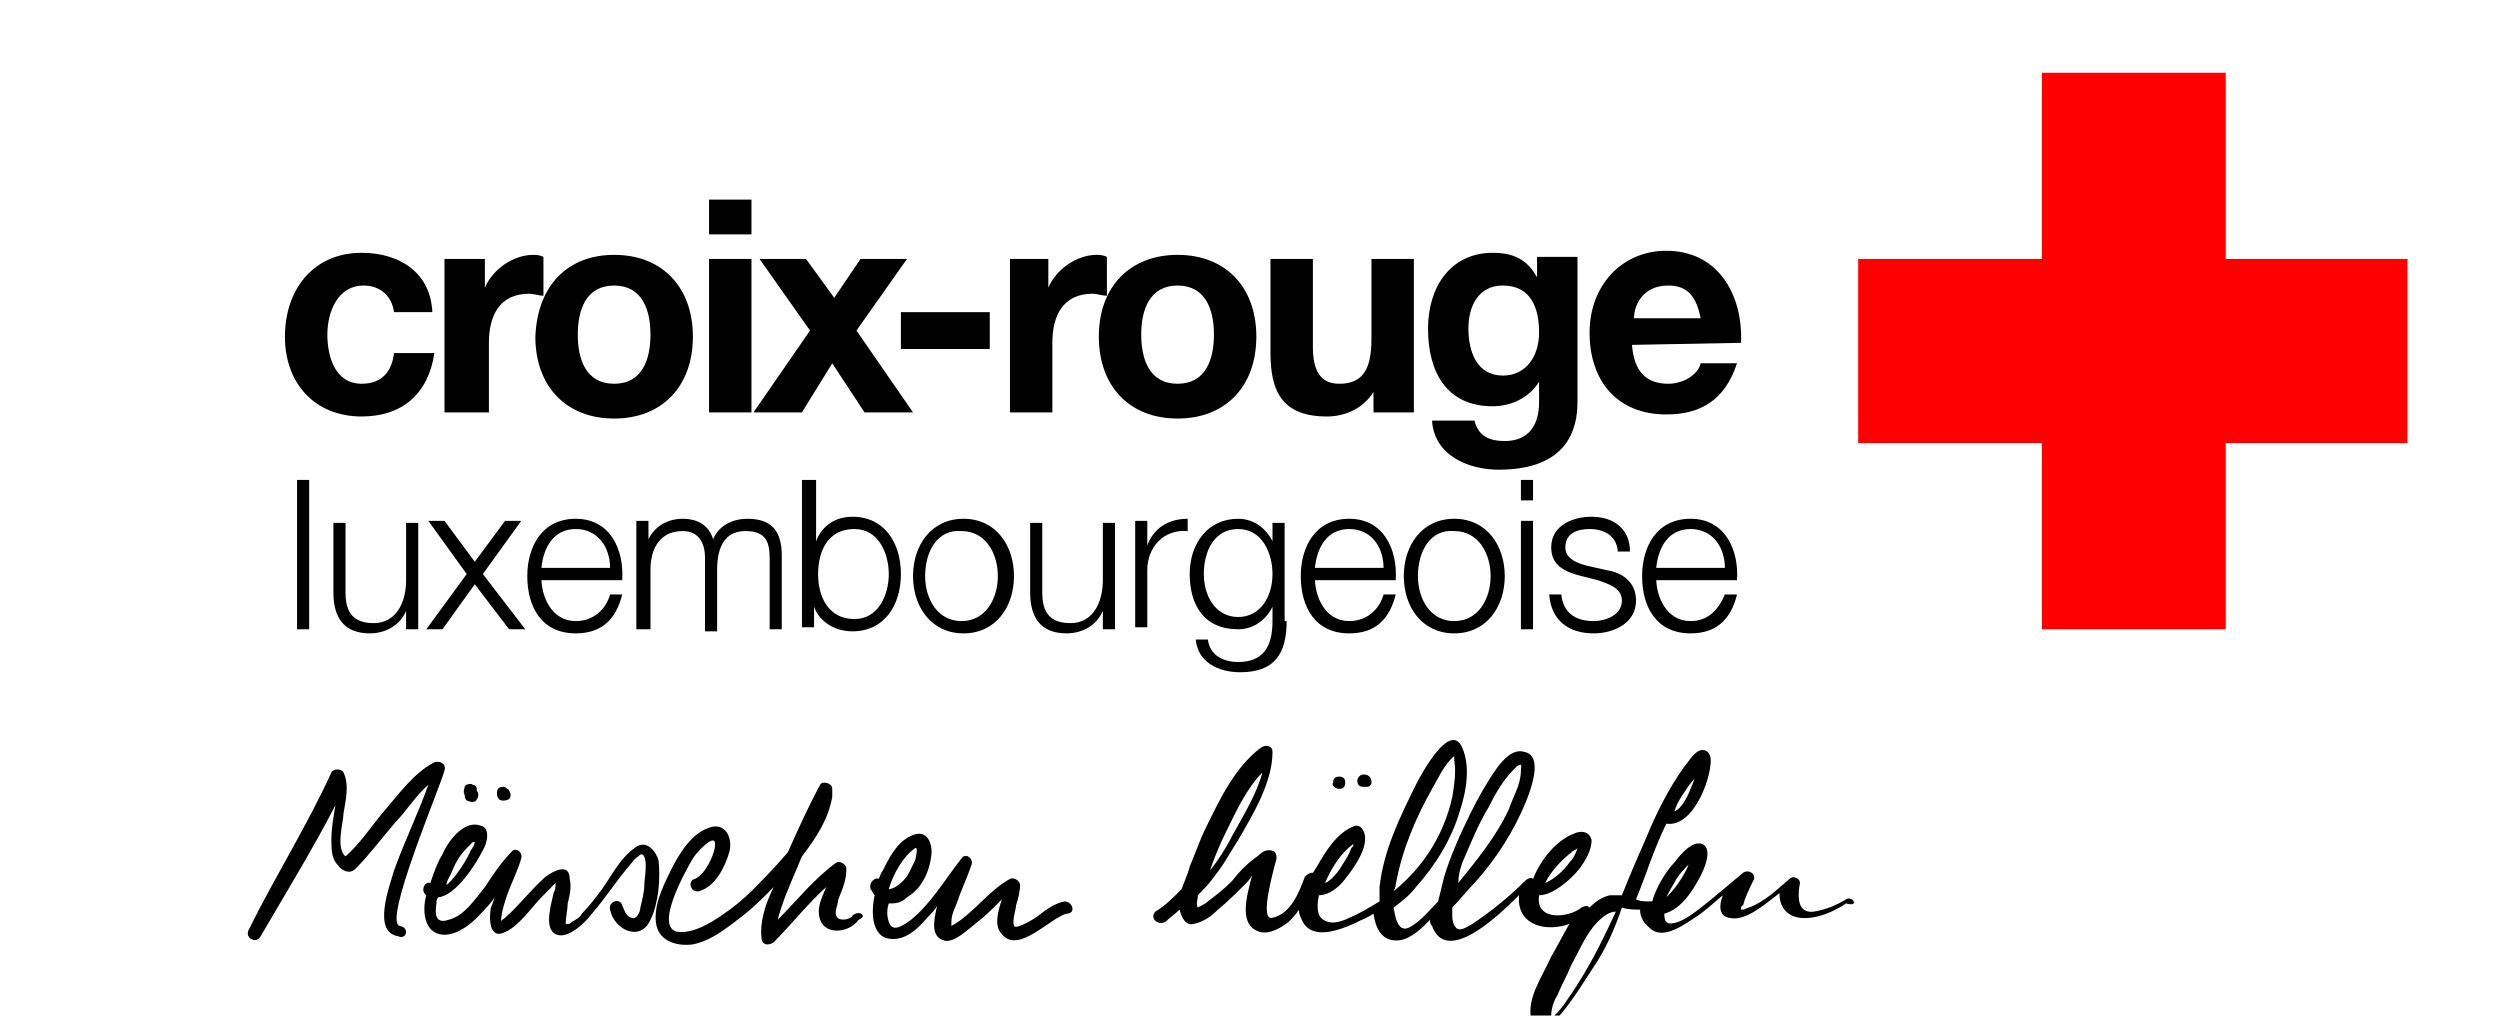
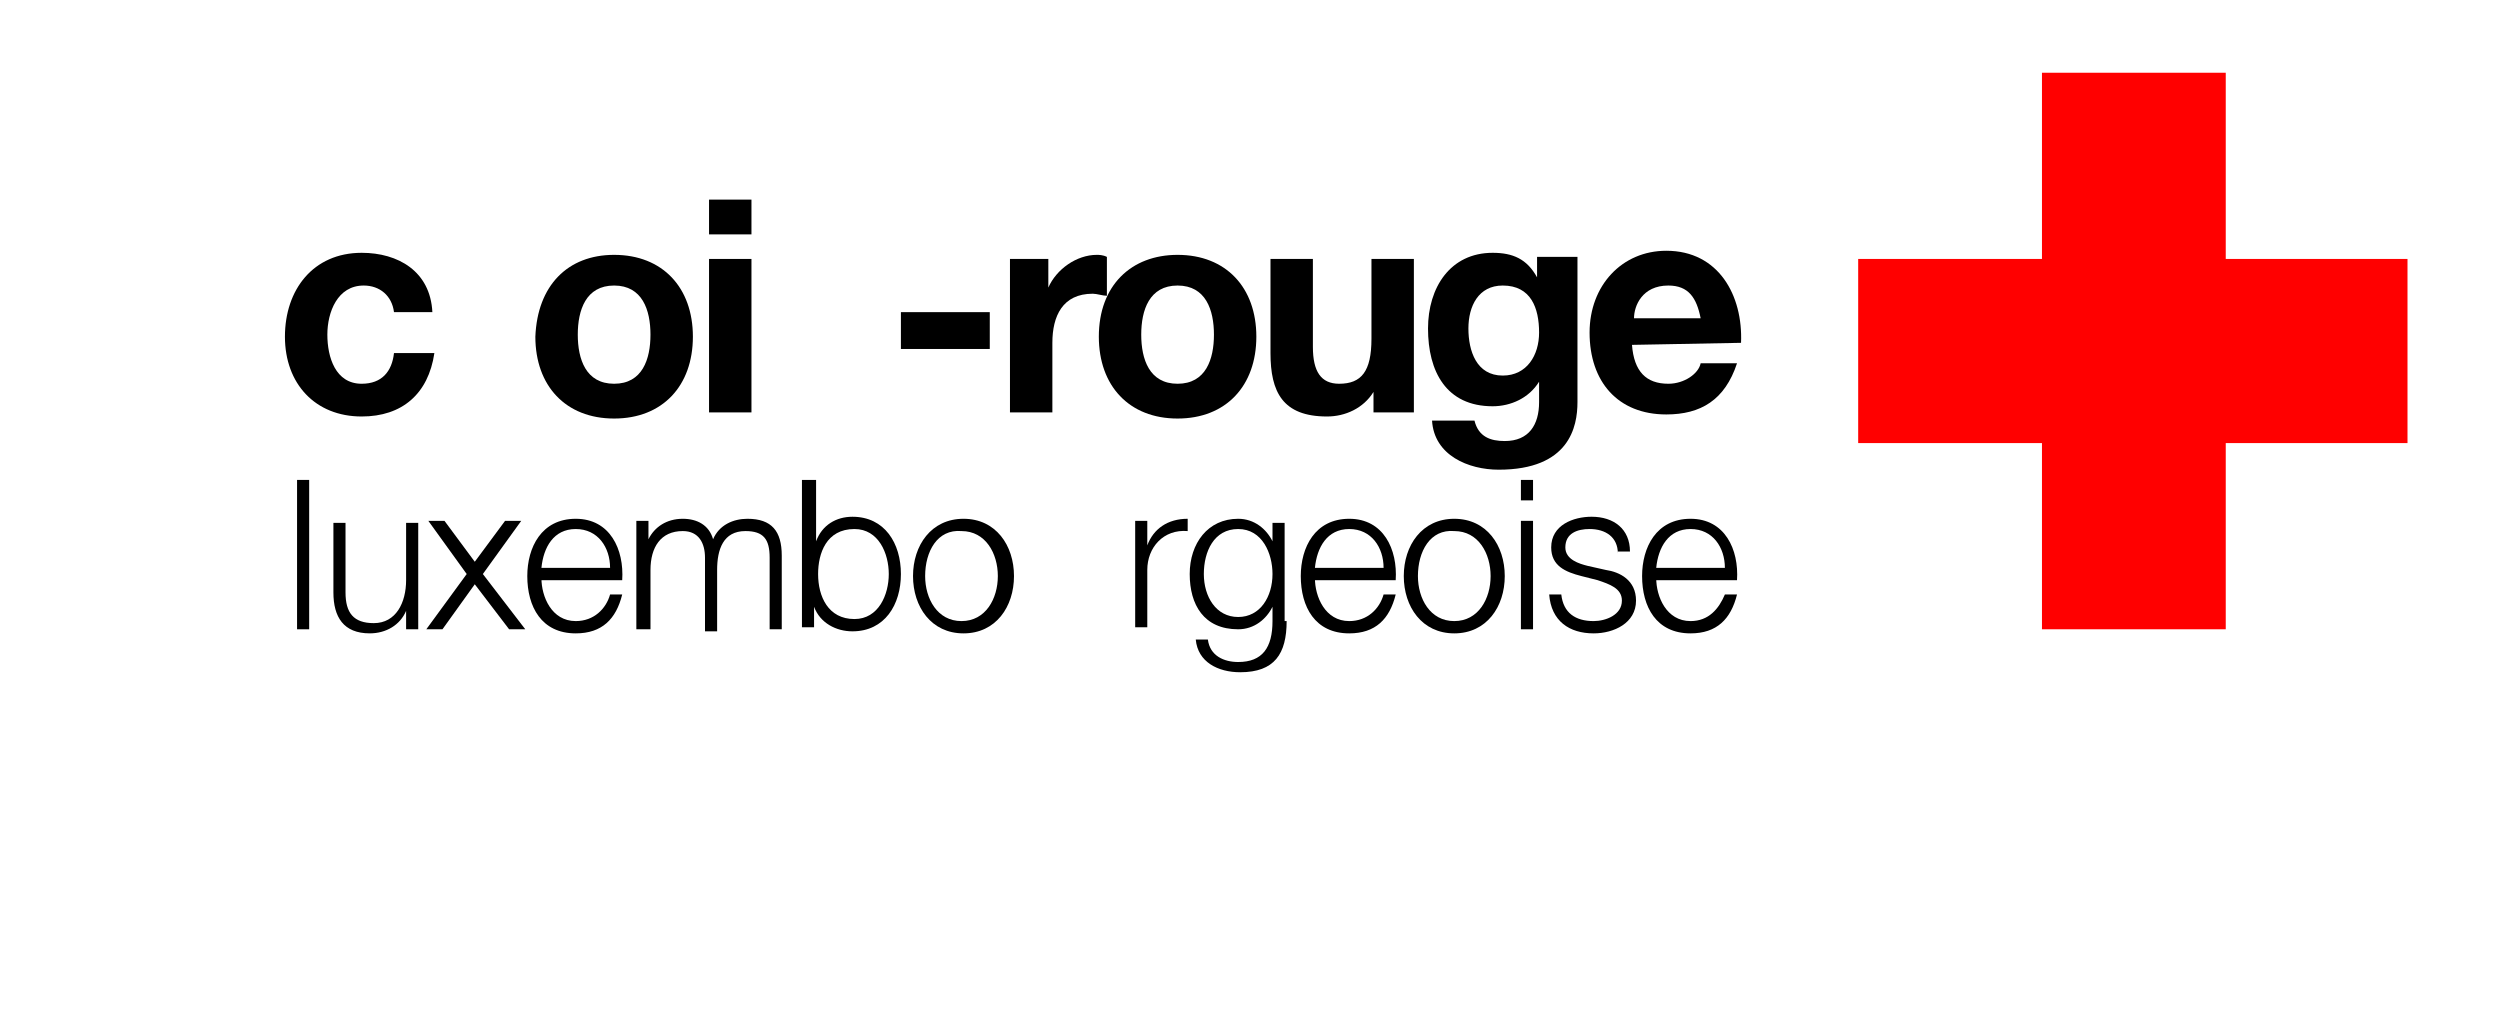
<svg xmlns="http://www.w3.org/2000/svg" width="154" height="63" viewBox="0 0 154 63" fill="none">
  <g clip-path="url(#clip0_65_2149)">
    <path d="M125.785 4.481V15.951H114.464V27.294H125.785V38.763H137.106V27.294H148.302V15.951H137.106V4.481H125.785Z" fill="#FF0000" />
    <path d="M60.97 19.228H55.496V21.497H60.97V19.228Z" fill="black" />
    <path d="M24.27 19.228C24.145 18.22 23.399 17.589 22.404 17.589C20.787 17.589 20.165 19.228 20.165 20.614C20.165 22.001 20.662 23.639 22.279 23.639C23.523 23.639 24.145 22.883 24.27 21.748H26.758C26.385 24.269 24.767 25.656 22.279 25.656C19.418 25.656 17.552 23.639 17.552 20.74C17.552 17.841 19.294 15.573 22.279 15.573C24.519 15.573 26.509 16.707 26.634 19.228H24.27Z" fill="black" />
-     <path d="M27.38 15.951H29.868V17.715C30.366 16.581 31.61 15.699 32.854 15.699C32.978 15.699 33.227 15.699 33.476 15.825V18.22C33.227 18.22 32.854 18.093 32.605 18.093C30.739 18.093 30.117 19.48 30.117 21.118V25.404H27.38V15.951Z" fill="black" />
    <path d="M37.83 15.699C40.816 15.699 42.682 17.715 42.682 20.74C42.682 23.765 40.816 25.782 37.83 25.782C34.844 25.782 32.978 23.765 32.978 20.74C33.103 17.589 34.969 15.699 37.83 15.699ZM37.83 23.639C39.572 23.639 40.069 22.127 40.069 20.614C40.069 19.102 39.572 17.589 37.83 17.589C36.088 17.589 35.591 19.102 35.591 20.614C35.591 22.127 36.088 23.639 37.83 23.639Z" fill="black" />
    <path d="M46.29 14.438H43.677V12.296H46.29V14.438ZM43.677 15.951H46.29V25.404H43.677V15.951Z" fill="black" />
-     <path d="M49.897 20.362L46.787 15.951H49.649L51.39 18.346L53.008 15.951H55.869L52.759 20.362L56.242 25.404H53.256L51.266 22.379L49.4 25.404H46.414L49.897 20.362Z" fill="black" />
    <path d="M62.089 15.951H64.577V17.715C65.075 16.581 66.319 15.699 67.563 15.699C67.687 15.699 67.936 15.699 68.185 15.825V18.22C67.936 18.22 67.563 18.093 67.314 18.093C65.448 18.093 64.826 19.48 64.826 21.118V25.404H62.214V15.951H62.089Z" fill="black" />
    <path d="M72.539 15.699C75.525 15.699 77.391 17.715 77.391 20.74C77.391 23.765 75.525 25.782 72.539 25.782C69.554 25.782 67.688 23.765 67.688 20.74C67.688 17.589 69.678 15.699 72.539 15.699ZM72.539 23.639C74.281 23.639 74.779 22.127 74.779 20.614C74.779 19.102 74.281 17.589 72.539 17.589C70.798 17.589 70.3 19.102 70.3 20.614C70.3 22.127 70.798 23.639 72.539 23.639Z" fill="black" />
    <path d="M87.095 25.404H84.607V24.143C83.985 25.152 82.865 25.656 81.745 25.656C79.008 25.656 78.262 24.143 78.262 21.749V15.951H80.874V21.371C80.874 22.883 81.372 23.639 82.492 23.639C83.86 23.639 84.482 22.883 84.482 20.867V15.951H87.095V25.404Z" fill="black" />
    <path d="M100.53 21.244C100.655 22.883 101.401 23.639 102.77 23.639C103.765 23.639 104.636 23.009 104.76 22.379H107C106.253 24.647 104.76 25.53 102.645 25.53C99.66 25.53 97.918 23.513 97.918 20.488C97.918 17.589 99.909 15.447 102.645 15.447C105.88 15.447 107.373 18.22 107.248 21.118L100.53 21.244ZM104.76 19.606C104.511 18.346 104.014 17.589 102.77 17.589C101.153 17.589 100.655 18.85 100.655 19.606H104.76Z" fill="black" />
    <path d="M97.172 24.773C97.172 26.286 96.674 28.933 92.32 28.933C90.454 28.933 88.339 28.05 88.214 25.908H90.827C91.076 26.916 91.822 27.168 92.693 27.168C94.186 27.168 94.808 26.16 94.808 24.773V23.513C94.186 24.521 93.066 25.026 91.947 25.026C89.085 25.026 87.966 22.883 87.966 20.236C87.966 17.715 89.334 15.573 91.947 15.573C93.191 15.573 94.061 15.951 94.683 17.085V15.825H97.172V24.773ZM94.808 20.488C94.808 18.976 94.31 17.589 92.569 17.589C91.076 17.589 90.454 18.85 90.454 20.236C90.454 21.622 90.951 23.135 92.569 23.135C94.061 23.135 94.808 21.875 94.808 20.488Z" fill="black" />
    <path d="M19.045 29.563H18.299V38.764H19.045V29.563Z" fill="black" />
    <path d="M25.763 38.763H25.016V37.629C24.643 38.511 23.772 39.015 22.777 39.015C21.16 39.015 20.538 38.007 20.538 36.495V32.209H21.284V36.495C21.284 37.755 21.782 38.385 23.026 38.385C24.394 38.385 25.016 37.125 25.016 35.739V32.209H25.763V38.763Z" fill="black" />
    <path d="M28.749 35.36L26.385 32.084H27.38L29.246 34.604L31.112 32.084H32.108L29.744 35.36L32.356 38.763H31.361L29.246 35.991L27.256 38.763H26.261L28.749 35.36Z" fill="black" />
    <path d="M33.352 35.613C33.352 36.747 33.974 38.259 35.466 38.259C36.586 38.259 37.333 37.503 37.581 36.621H38.328C37.955 38.133 37.084 39.016 35.466 39.016C33.352 39.016 32.481 37.377 32.481 35.486C32.481 33.722 33.352 31.957 35.466 31.957C37.581 31.957 38.452 33.848 38.328 35.739H33.352V35.613ZM37.581 34.982C37.581 33.722 36.835 32.588 35.466 32.588C34.098 32.588 33.476 33.722 33.352 34.982H37.581Z" fill="black" />
    <path d="M39.199 32.084H39.945V33.218C40.318 32.462 41.065 31.957 42.06 31.957C42.931 31.957 43.677 32.336 43.926 33.218C44.299 32.336 45.17 31.957 46.041 31.957C47.534 31.957 48.156 32.714 48.156 34.226V38.764H47.41V34.352C47.41 33.218 47.036 32.714 45.917 32.714C44.548 32.714 44.175 33.848 44.175 35.108V38.889H43.428V34.352C43.428 33.47 43.055 32.714 42.06 32.714C40.692 32.714 40.07 33.722 40.07 35.108V38.764H39.199V32.084Z" fill="black" />
    <path d="M49.524 29.563H50.271V33.344C50.644 32.336 51.515 31.832 52.51 31.832C54.501 31.832 55.496 33.47 55.496 35.361C55.496 37.251 54.501 38.89 52.51 38.89C51.515 38.89 50.52 38.386 50.146 37.377V38.638H49.4V29.563H49.524ZM52.634 32.588C50.893 32.588 50.395 34.1 50.395 35.361C50.395 36.747 51.017 38.133 52.634 38.133C54.127 38.133 54.749 36.621 54.749 35.361C54.749 34.1 54.127 32.588 52.634 32.588Z" fill="black" />
-     <path d="M62.462 35.486C62.462 37.377 61.343 39.016 59.352 39.016C57.362 39.016 56.242 37.377 56.242 35.486C56.242 33.596 57.362 31.957 59.352 31.957C61.343 31.957 62.462 33.596 62.462 35.486ZM56.989 35.486C56.989 36.873 57.735 38.259 59.228 38.259C60.721 38.259 61.467 36.873 61.467 35.486C61.467 34.1 60.721 32.714 59.228 32.714C57.735 32.588 56.989 33.974 56.989 35.486Z" fill="black" />
-     <path d="M68.683 38.763H67.936V37.629C67.563 38.511 66.692 39.015 65.697 39.015C64.08 39.015 63.458 38.007 63.458 36.495V32.209H64.204V36.495C64.204 37.755 64.702 38.385 65.946 38.385C67.314 38.385 67.936 37.125 67.936 35.739V32.209H68.683V38.763Z" fill="black" />
+     <path d="M62.462 35.486C62.462 37.377 61.343 39.016 59.352 39.016C57.362 39.016 56.242 37.377 56.242 35.486C56.242 33.596 57.362 31.957 59.352 31.957C61.343 31.957 62.462 33.596 62.462 35.486M56.989 35.486C56.989 36.873 57.735 38.259 59.228 38.259C60.721 38.259 61.467 36.873 61.467 35.486C61.467 34.1 60.721 32.714 59.228 32.714C57.735 32.588 56.989 33.974 56.989 35.486Z" fill="black" />
    <path d="M69.927 32.084H70.673V33.596C71.046 32.588 71.917 31.957 73.161 31.957V32.714C71.668 32.588 70.673 33.722 70.673 35.108V38.638H69.927V32.084Z" fill="black" />
    <path d="M79.257 38.259C79.257 40.276 78.511 41.41 76.396 41.41C75.027 41.41 73.783 40.78 73.659 39.394H74.405C74.53 40.402 75.4 40.78 76.271 40.78C77.764 40.78 78.386 39.898 78.386 38.259V37.377C78.013 38.133 77.267 38.764 76.271 38.764C74.156 38.764 73.286 37.251 73.286 35.361C73.286 33.47 74.405 31.957 76.271 31.957C77.267 31.957 78.013 32.588 78.386 33.344V32.21H79.133V38.259H79.257ZM78.386 35.361C78.386 34.1 77.764 32.588 76.271 32.588C74.778 32.588 74.156 33.974 74.156 35.361C74.156 36.747 74.903 38.007 76.271 38.007C77.64 38.007 78.386 36.747 78.386 35.361Z" fill="black" />
    <path d="M80.999 35.613C80.999 36.747 81.621 38.259 83.114 38.259C84.234 38.259 84.98 37.503 85.229 36.621H85.975C85.602 38.133 84.731 39.016 83.114 39.016C80.999 39.016 80.128 37.377 80.128 35.486C80.128 33.722 80.999 31.957 83.114 31.957C85.229 31.957 86.1 33.848 85.975 35.739H80.999V35.613ZM85.229 34.982C85.229 33.722 84.482 32.588 83.114 32.588C81.745 32.588 81.123 33.722 80.999 34.982H85.229Z" fill="black" />
    <path d="M92.693 35.486C92.693 37.377 91.573 39.016 89.583 39.016C87.592 39.016 86.473 37.377 86.473 35.486C86.473 33.596 87.592 31.957 89.583 31.957C91.573 31.957 92.693 33.596 92.693 35.486ZM87.344 35.486C87.344 36.873 88.09 38.259 89.583 38.259C91.076 38.259 91.822 36.873 91.822 35.486C91.822 34.1 91.076 32.714 89.583 32.714C88.09 32.588 87.344 33.974 87.344 35.486Z" fill="black" />
    <path d="M93.688 29.563H94.435V30.823H93.688V29.563ZM93.688 32.084H94.435V38.764H93.688V32.084Z" fill="black" />
    <path d="M99.66 34.1C99.66 33.092 98.913 32.588 97.918 32.588C97.172 32.588 96.425 32.84 96.425 33.722C96.425 34.478 97.296 34.73 97.794 34.856L98.913 35.108C99.784 35.234 100.779 35.739 100.779 36.999C100.779 38.385 99.411 39.016 98.167 39.016C96.674 39.016 95.554 38.259 95.43 36.621H96.176C96.301 37.755 97.047 38.259 98.167 38.259C98.913 38.259 99.909 37.881 99.909 36.999C99.909 36.243 99.162 35.991 98.416 35.739L97.42 35.487C96.425 35.234 95.554 34.856 95.554 33.722C95.554 32.336 96.923 31.831 98.043 31.831C99.411 31.831 100.406 32.588 100.406 33.974H99.66V34.1Z" fill="black" />
    <path d="M102.023 35.613C102.023 36.747 102.645 38.259 104.138 38.259C105.258 38.259 105.88 37.503 106.253 36.621H107C106.626 38.133 105.756 39.016 104.138 39.016C102.023 39.016 101.153 37.377 101.153 35.486C101.153 33.722 102.023 31.957 104.138 31.957C106.253 31.957 107.124 33.848 107 35.739H102.023V35.613ZM106.253 34.982C106.253 33.722 105.507 32.588 104.138 32.588C102.77 32.588 102.148 33.722 102.023 34.982H106.253Z" fill="black" />
-     <path d="M83.985 48.468C84.109 48.468 84.109 48.468 84.234 48.468C84.358 48.468 84.482 48.342 84.482 48.216C84.482 48.09 84.482 47.964 84.358 47.838C84.234 47.712 84.109 47.712 83.985 47.712C83.736 47.712 83.611 47.964 83.611 48.09C83.611 48.342 83.736 48.468 83.985 48.468ZM84.109 47.712C84.234 47.712 84.234 47.712 84.109 47.712V47.712ZM65.573 55.526C64.951 55.652 64.453 56.031 63.955 56.409C63.831 56.535 62.587 57.291 62.462 57.039C62.338 56.661 62.587 56.031 62.587 55.778C62.711 55.4 62.836 54.896 62.836 54.518C62.836 54.266 62.462 54.014 62.214 54.14C60.845 54.896 59.974 56.283 58.606 57.039C58.606 56.913 58.606 56.787 58.606 56.787C58.606 56.283 58.855 55.904 58.979 55.526C59.228 54.77 59.601 54.014 59.85 53.258C59.974 52.88 59.477 52.502 59.228 52.88C58.233 54.14 57.362 55.652 56.118 56.661C55.745 56.913 54.998 57.543 54.749 56.787C54.625 56.409 54.625 56.031 54.749 55.652C55.123 55.652 55.496 55.652 55.869 55.274C56.74 54.77 57.237 53.762 57.362 52.754C57.486 51.997 57.113 50.989 56.118 51.493C55.247 51.871 54.749 52.88 54.376 53.636C54.252 53.762 54.252 53.888 54.127 54.14C53.879 54.014 53.505 54.392 53.63 54.77C53.754 54.896 53.754 55.022 53.879 55.148C53.63 56.283 53.754 57.543 54.625 57.795C55.62 58.047 56.491 57.291 57.113 56.535C57.362 56.283 57.611 56.031 57.735 55.778C57.486 56.787 57.362 57.669 58.108 57.921C58.73 58.173 59.726 57.165 60.223 56.787C60.721 56.409 61.218 55.904 61.716 55.4C61.467 56.157 61.218 57.039 61.716 57.543C62.711 58.803 64.702 56.535 65.697 56.283C66.319 56.283 66.07 55.526 65.573 55.526ZM56.367 52.249C56.615 52.123 56.367 53.006 56.367 53.006C56.242 53.258 56.118 53.51 55.993 53.762C55.745 54.266 55.123 54.77 54.749 54.77C54.998 53.888 55.62 52.754 56.367 52.249ZM82.492 48.594C82.741 48.594 82.865 48.468 82.865 48.216C82.865 47.964 82.741 47.838 82.492 47.838C82.243 47.838 82.119 47.964 82.119 48.216C81.994 48.342 82.243 48.594 82.492 48.594ZM31.361 49.224C31.485 49.099 31.485 48.846 31.361 48.72C31.361 48.72 31.361 48.594 31.237 48.594C31.112 48.468 31.112 48.468 30.988 48.468C30.739 48.468 30.615 48.594 30.615 48.846C30.615 48.972 30.615 49.099 30.739 49.224C30.863 49.351 31.112 49.351 31.361 49.224ZM113.718 55.4C113.096 55.778 112.474 56.031 111.727 56.157C110.732 56.283 110.732 55.274 110.856 54.518C110.981 54.14 110.483 53.888 110.234 54.14C109.488 54.77 108.741 55.526 107.746 55.904C107.622 55.904 107.497 56.031 107.373 56.031C107.373 56.031 107.373 56.031 107.248 56.031C107.248 55.904 107.248 55.778 107.373 55.778C107.497 55.274 107.746 54.77 107.995 54.266C108.244 53.888 107.746 53.51 107.373 53.762C106.626 54.392 105.88 55.022 105.258 55.526C104.636 56.031 104.014 56.535 103.392 56.787C102.645 57.039 102.521 56.787 102.521 56.283C103.392 56.031 104.014 55.274 104.512 54.392C104.76 54.014 105.631 52.375 104.885 51.997C104.263 51.745 103.516 52.627 103.143 53.132C102.645 53.636 102.023 54.644 101.775 55.526C101.65 55.526 101.65 55.526 101.526 55.526C101.277 55.526 101.028 55.526 100.779 55.4C101.401 53.888 101.899 52.249 102.645 50.737C104.263 50.989 105.382 48.09 105.382 46.83C105.382 46.578 105.258 46.2 104.885 46.2C104.387 46.2 104.014 46.956 103.765 47.208C102.77 48.594 102.023 50.107 101.401 51.619C100.904 52.754 100.406 53.888 99.909 55.148C99.66 55.148 99.411 55.148 99.162 55.148C98.665 55.274 98.291 55.526 97.918 55.904C97.794 55.778 97.669 55.778 97.42 55.904C96.674 56.535 94.559 56.787 94.808 55.148C95.679 55.148 96.798 54.14 97.296 53.51C97.669 53.006 98.043 52.375 98.043 51.745C97.918 51.241 97.42 51.115 96.923 51.367C95.928 51.745 94.932 52.88 94.435 54.14C94.31 54.014 94.061 54.14 93.937 54.266C92.942 55.274 91.822 56.157 90.703 56.913C90.454 57.039 89.956 57.417 89.707 57.165C89.459 56.913 89.459 56.535 89.459 56.283C89.459 56.157 89.459 56.031 89.459 55.904C89.956 55.4 90.329 54.896 90.827 54.392C92.195 52.88 93.315 51.115 94.061 49.224C94.31 48.594 95.057 46.578 93.937 46.326C93.191 46.074 92.569 46.83 92.195 47.334C91.573 48.216 91.076 49.099 90.578 50.107C89.956 51.367 89.334 52.754 88.961 54.014C88.837 54.518 88.712 55.022 88.588 55.526C88.09 56.031 87.592 56.661 86.97 57.039C86.224 57.543 85.975 56.787 85.851 55.904C86.348 55.526 86.846 55.148 87.219 54.644C88.463 53.258 89.459 51.619 89.956 49.855C90.329 48.72 90.578 47.208 90.081 46.074C89.334 44.309 87.468 47.838 87.219 48.342C86.224 50.359 85.229 52.375 84.98 54.644C84.98 54.896 84.98 55.148 84.98 55.526C84.358 55.904 83.736 56.283 83.114 56.535C82.616 56.787 81.87 57.039 81.372 56.535C81.123 56.283 81.123 55.652 81.248 55.148C81.87 55.148 82.492 54.644 82.865 54.14C83.363 53.51 84.607 51.871 83.86 50.989C83.736 50.863 83.611 50.863 83.487 50.863C82.367 51.241 81.621 52.502 81.123 53.384C80.999 53.51 80.999 53.636 80.874 53.762C80.626 53.762 80.501 53.888 80.377 54.014C80.004 55.022 79.506 56.283 78.386 56.535C77.516 56.787 78.511 53.384 78.635 52.88C78.635 52.502 78.511 52.375 78.138 52.375C77.764 52.375 77.516 52.754 77.267 52.88C76.769 53.258 76.272 53.762 75.898 54.266C75.401 54.77 74.903 55.148 74.405 55.526C74.281 55.652 74.032 55.778 73.783 55.904C73.659 55.652 73.783 55.4 73.783 55.274V55.148C74.157 54.77 74.53 54.392 74.779 54.014C75.401 53.258 75.774 52.502 76.272 51.745C77.142 50.233 78.386 48.216 78.386 46.326C78.386 45.948 78.013 45.822 77.64 46.074C76.023 47.334 75.152 49.224 74.281 50.989C73.908 51.745 73.659 52.502 73.286 53.384C73.161 53.888 72.913 54.392 72.788 54.77C72.29 55.274 71.793 55.778 71.171 56.157C70.798 56.535 71.295 57.039 71.793 56.787C72.042 56.535 72.415 56.283 72.664 56.031C72.788 56.535 73.037 57.039 73.535 56.913C74.157 56.787 74.654 56.409 75.027 56.031C75.65 55.526 76.272 54.896 76.769 54.392C76.894 54.266 77.018 54.14 77.142 53.888C76.769 55.274 76.272 57.039 77.64 57.417C78.262 57.543 78.884 57.165 79.382 56.787C79.63 56.535 79.879 56.283 80.004 56.031C80.004 56.283 80.128 56.535 80.252 56.787C80.874 57.921 82.492 57.291 83.363 56.913C83.86 56.661 84.234 56.535 84.607 56.283C84.731 57.165 85.104 58.047 86.224 57.921C86.97 57.795 87.592 57.165 88.09 56.661C88.09 56.787 88.09 56.913 88.214 57.039C89.085 59.434 92.195 56.535 93.564 55.148C93.564 55.274 93.564 55.274 93.564 55.4C93.564 57.039 95.305 57.417 96.674 56.913C96.301 57.543 95.928 58.299 95.554 58.929C95.057 60.064 94.061 61.45 94.31 62.71C94.559 63.971 95.554 63.215 96.052 62.584C96.923 61.576 97.669 60.316 98.416 59.181C99.038 58.173 99.535 57.039 99.909 55.904C100.282 56.031 100.655 56.031 101.028 56.031C101.028 56.535 101.277 56.913 101.775 57.291C102.521 57.795 103.641 57.039 104.387 56.535C105.009 56.157 105.507 55.652 106.129 55.148C105.88 55.778 105.88 56.409 106.502 56.535C107.497 56.787 108.617 55.778 109.612 55.022C109.612 55.778 109.985 56.409 110.856 56.535C111.851 56.661 112.971 56.157 113.718 55.652C114.588 55.904 114.091 55.148 113.718 55.4ZM103.268 54.14C103.516 53.762 103.765 53.51 104.014 53.258C103.89 53.636 103.641 54.014 103.392 54.392C103.143 54.77 102.894 55.022 102.645 55.274C102.894 54.77 103.143 54.392 103.268 54.14ZM103.641 48.972C103.89 48.594 104.138 48.216 104.387 47.964C104.138 48.594 103.765 49.729 103.143 49.981C103.268 49.603 103.392 49.351 103.641 48.972ZM96.798 52.502C96.923 52.375 97.047 52.375 97.172 52.249C97.047 52.627 96.923 52.88 96.674 53.132C96.425 53.51 95.803 54.14 95.181 54.392C95.554 53.636 96.176 53.006 96.798 52.502ZM90.081 53.132C90.578 51.997 91.076 50.737 91.698 49.729C92.071 48.972 92.569 48.09 93.191 47.46C93.315 47.334 93.315 47.334 93.439 47.208C93.813 46.956 93.688 47.208 93.688 47.46C93.688 48.342 93.191 49.099 92.942 49.855C92.195 51.493 90.951 53.006 89.832 54.392C89.832 53.888 89.956 53.51 90.081 53.132ZM85.975 54.518C86.348 52.375 87.219 50.359 88.214 48.594C88.588 47.964 88.961 47.082 89.583 46.578C89.583 46.704 89.583 46.704 89.583 46.83C89.707 47.586 89.583 48.342 89.459 49.099C88.961 51.367 87.717 53.384 85.851 54.896C85.975 54.644 85.975 54.518 85.975 54.518ZM83.363 51.997C83.363 52.123 83.363 52.123 83.238 52.249C83.114 52.627 82.865 53.006 82.616 53.384C82.492 53.636 81.994 54.266 81.621 54.392C81.994 53.51 82.616 52.502 83.363 51.997ZM75.525 51.241C76.147 49.981 76.769 48.594 77.764 47.586C77.391 48.972 76.52 50.359 75.898 51.493C75.525 52.249 75.028 53.006 74.53 53.636C74.779 52.88 75.152 51.997 75.525 51.241ZM96.55 61.576C96.301 61.954 95.928 62.458 95.554 62.71V62.584C95.554 62.206 95.679 61.702 95.928 61.324C96.176 60.694 96.55 60.064 96.798 59.434C97.296 58.551 97.669 57.543 98.416 56.787C98.789 56.409 99.162 56.157 99.535 56.157C98.665 58.047 97.794 59.812 96.55 61.576ZM52.51 56.409C52.386 56.661 51.639 56.787 51.515 56.409C51.39 56.157 51.639 55.652 51.639 55.4C51.888 54.77 52.137 54.266 52.137 53.51C52.137 53.258 51.764 53.006 51.515 53.132C50.146 54.14 49.151 55.4 47.907 56.661C48.156 55.652 48.654 54.518 49.027 53.636C49.151 53.384 49.276 53.006 49.4 52.754C50.271 51.619 51.017 50.485 51.266 49.099C51.266 48.972 51.266 48.72 51.266 48.594C51.266 48.216 50.644 48.09 50.52 48.342C49.773 49.729 49.151 51.115 48.529 52.502C47.783 53.384 47.036 54.14 46.414 54.77C45.792 55.4 45.17 55.904 44.424 56.409C43.677 56.913 42.806 57.417 41.936 57.417C40.069 57.417 42.309 53.51 42.682 52.88C42.806 52.627 44.05 51.241 44.05 51.997C44.05 52.627 43.428 53.888 42.806 54.14C42.309 54.266 42.558 55.022 43.055 54.896C44.05 54.644 44.672 53.384 44.921 52.502C45.17 51.619 44.672 50.611 43.677 50.989C42.558 51.367 41.811 52.627 41.313 53.636C40.816 54.644 40.194 55.904 40.443 57.039C40.691 58.047 41.811 58.299 42.682 58.173C43.926 57.921 44.921 57.039 45.916 56.283C46.539 55.778 47.036 55.274 47.658 54.644C47.161 55.652 46.787 56.787 46.912 57.795C46.912 58.173 47.285 58.299 47.658 58.047C48.778 56.913 49.773 55.652 50.893 54.644C50.644 55.274 50.271 55.904 50.52 56.661C50.893 57.669 52.386 57.417 52.883 56.661C53.505 56.409 52.883 56.031 52.51 56.409ZM39.074 52.249C38.203 52.88 37.706 53.888 37.084 54.77C36.711 55.274 36.337 55.778 35.84 56.283C35.715 56.535 35.467 56.661 35.218 56.787C35.093 56.913 35.093 56.913 34.969 56.913H34.844C34.844 56.535 34.969 56.031 34.969 55.652C35.093 55.148 35.218 54.644 35.093 54.14C35.093 53.132 34.098 53.636 33.6 54.014C32.73 54.77 31.983 55.778 31.112 56.535C30.988 56.661 30.863 56.661 30.863 56.787C30.863 56.409 30.988 55.904 31.112 55.526C31.361 54.644 31.859 53.762 32.108 52.88C32.232 52.502 31.734 52.123 31.485 52.502C30.863 53.132 30.366 53.888 29.868 54.644C29.246 55.4 28.624 56.409 27.629 56.661C26.883 56.913 26.758 56.409 26.883 55.652C26.883 55.526 26.883 55.4 27.007 55.274C28.127 55.148 29.371 53.132 29.744 52.375C29.993 51.997 30.241 50.989 29.619 50.863C28.624 50.485 27.629 51.745 27.256 52.627C27.007 53.006 26.758 53.636 26.509 54.392C26.136 54.266 25.887 54.896 26.261 55.148C26.012 56.031 26.136 57.039 26.758 57.417C27.629 57.921 28.749 57.165 29.371 56.535C29.744 56.157 30.117 55.778 30.49 55.274C30.366 55.526 30.366 55.652 30.241 55.904C30.117 56.535 30.117 57.921 31.112 57.417C31.983 57.039 32.73 55.904 33.352 55.274C33.6 55.022 33.974 54.644 34.222 54.392C34.222 54.644 34.222 54.77 34.098 55.022C33.974 55.652 33.476 57.165 34.222 57.543C34.969 57.921 36.089 56.787 36.462 56.283C37.333 55.274 37.955 54.266 38.825 53.258C38.95 53.132 39.074 52.88 39.323 52.754C39.447 52.627 39.447 52.627 39.572 52.627C39.945 52.88 39.696 54.14 39.696 54.392C39.696 54.896 39.572 55.4 39.447 55.904C39.447 56.157 39.199 56.661 38.95 56.535C38.577 56.535 38.452 56.031 38.328 55.778C38.203 55.274 37.457 55.526 37.581 56.031C37.83 57.291 39.447 58.047 40.069 56.661C40.567 55.652 40.691 54.14 40.567 53.006C40.443 52.502 39.821 51.619 39.074 52.249ZM27.753 53.888C28.002 53.258 28.251 52.754 28.749 52.249C28.873 52.123 28.997 51.997 29.122 51.871C29.122 51.871 29.122 51.871 29.246 51.871C29.246 51.997 29.122 52.249 28.997 52.375C28.873 52.754 28.127 54.014 27.505 54.518C27.505 54.266 27.629 54.14 27.753 53.888ZM28.873 49.351C29.122 49.477 29.371 49.351 29.371 49.224C29.495 49.099 29.495 48.846 29.371 48.72C29.371 48.72 29.371 48.72 29.371 48.594C29.371 48.468 29.246 48.342 29.122 48.342C28.997 48.216 28.624 48.342 28.624 48.468C28.624 48.594 28.5 48.72 28.624 48.972C28.624 49.224 28.749 49.351 28.873 49.351ZM24.643 57.039C23.523 56.913 27.131 48.468 27.38 47.46C27.505 47.082 27.131 46.83 26.758 46.956C25.514 47.586 24.519 48.972 23.648 49.981C22.901 50.863 22.155 51.997 21.284 52.754C20.662 52.249 21.16 50.611 21.16 50.107C21.284 49.351 21.533 48.342 21.16 47.586C21.035 47.334 20.538 47.334 20.413 47.586C18.921 50.863 16.93 54.014 15.313 57.291C15.064 57.795 15.81 58.173 16.059 57.669C17.677 54.896 19.294 52.249 20.662 49.603C20.538 50.359 20.413 50.989 20.413 51.745C20.413 52.249 20.413 52.88 20.787 53.258C21.035 53.636 21.533 53.888 21.906 53.51C22.777 52.627 23.523 51.619 24.394 50.611C25.016 49.981 25.638 48.972 26.385 48.342C25.763 50.107 24.892 51.871 24.27 53.636C24.021 54.518 22.901 57.417 24.519 57.669C25.016 57.921 25.265 57.165 24.643 57.039Z" fill="black" />
  </g>
  <defs>
    <clipPath id="clip0_65_2149">
      <rect width="153.481" height="62.222" fill="white" transform="translate(0.006 0.333)" />
    </clipPath>
  </defs>
</svg>